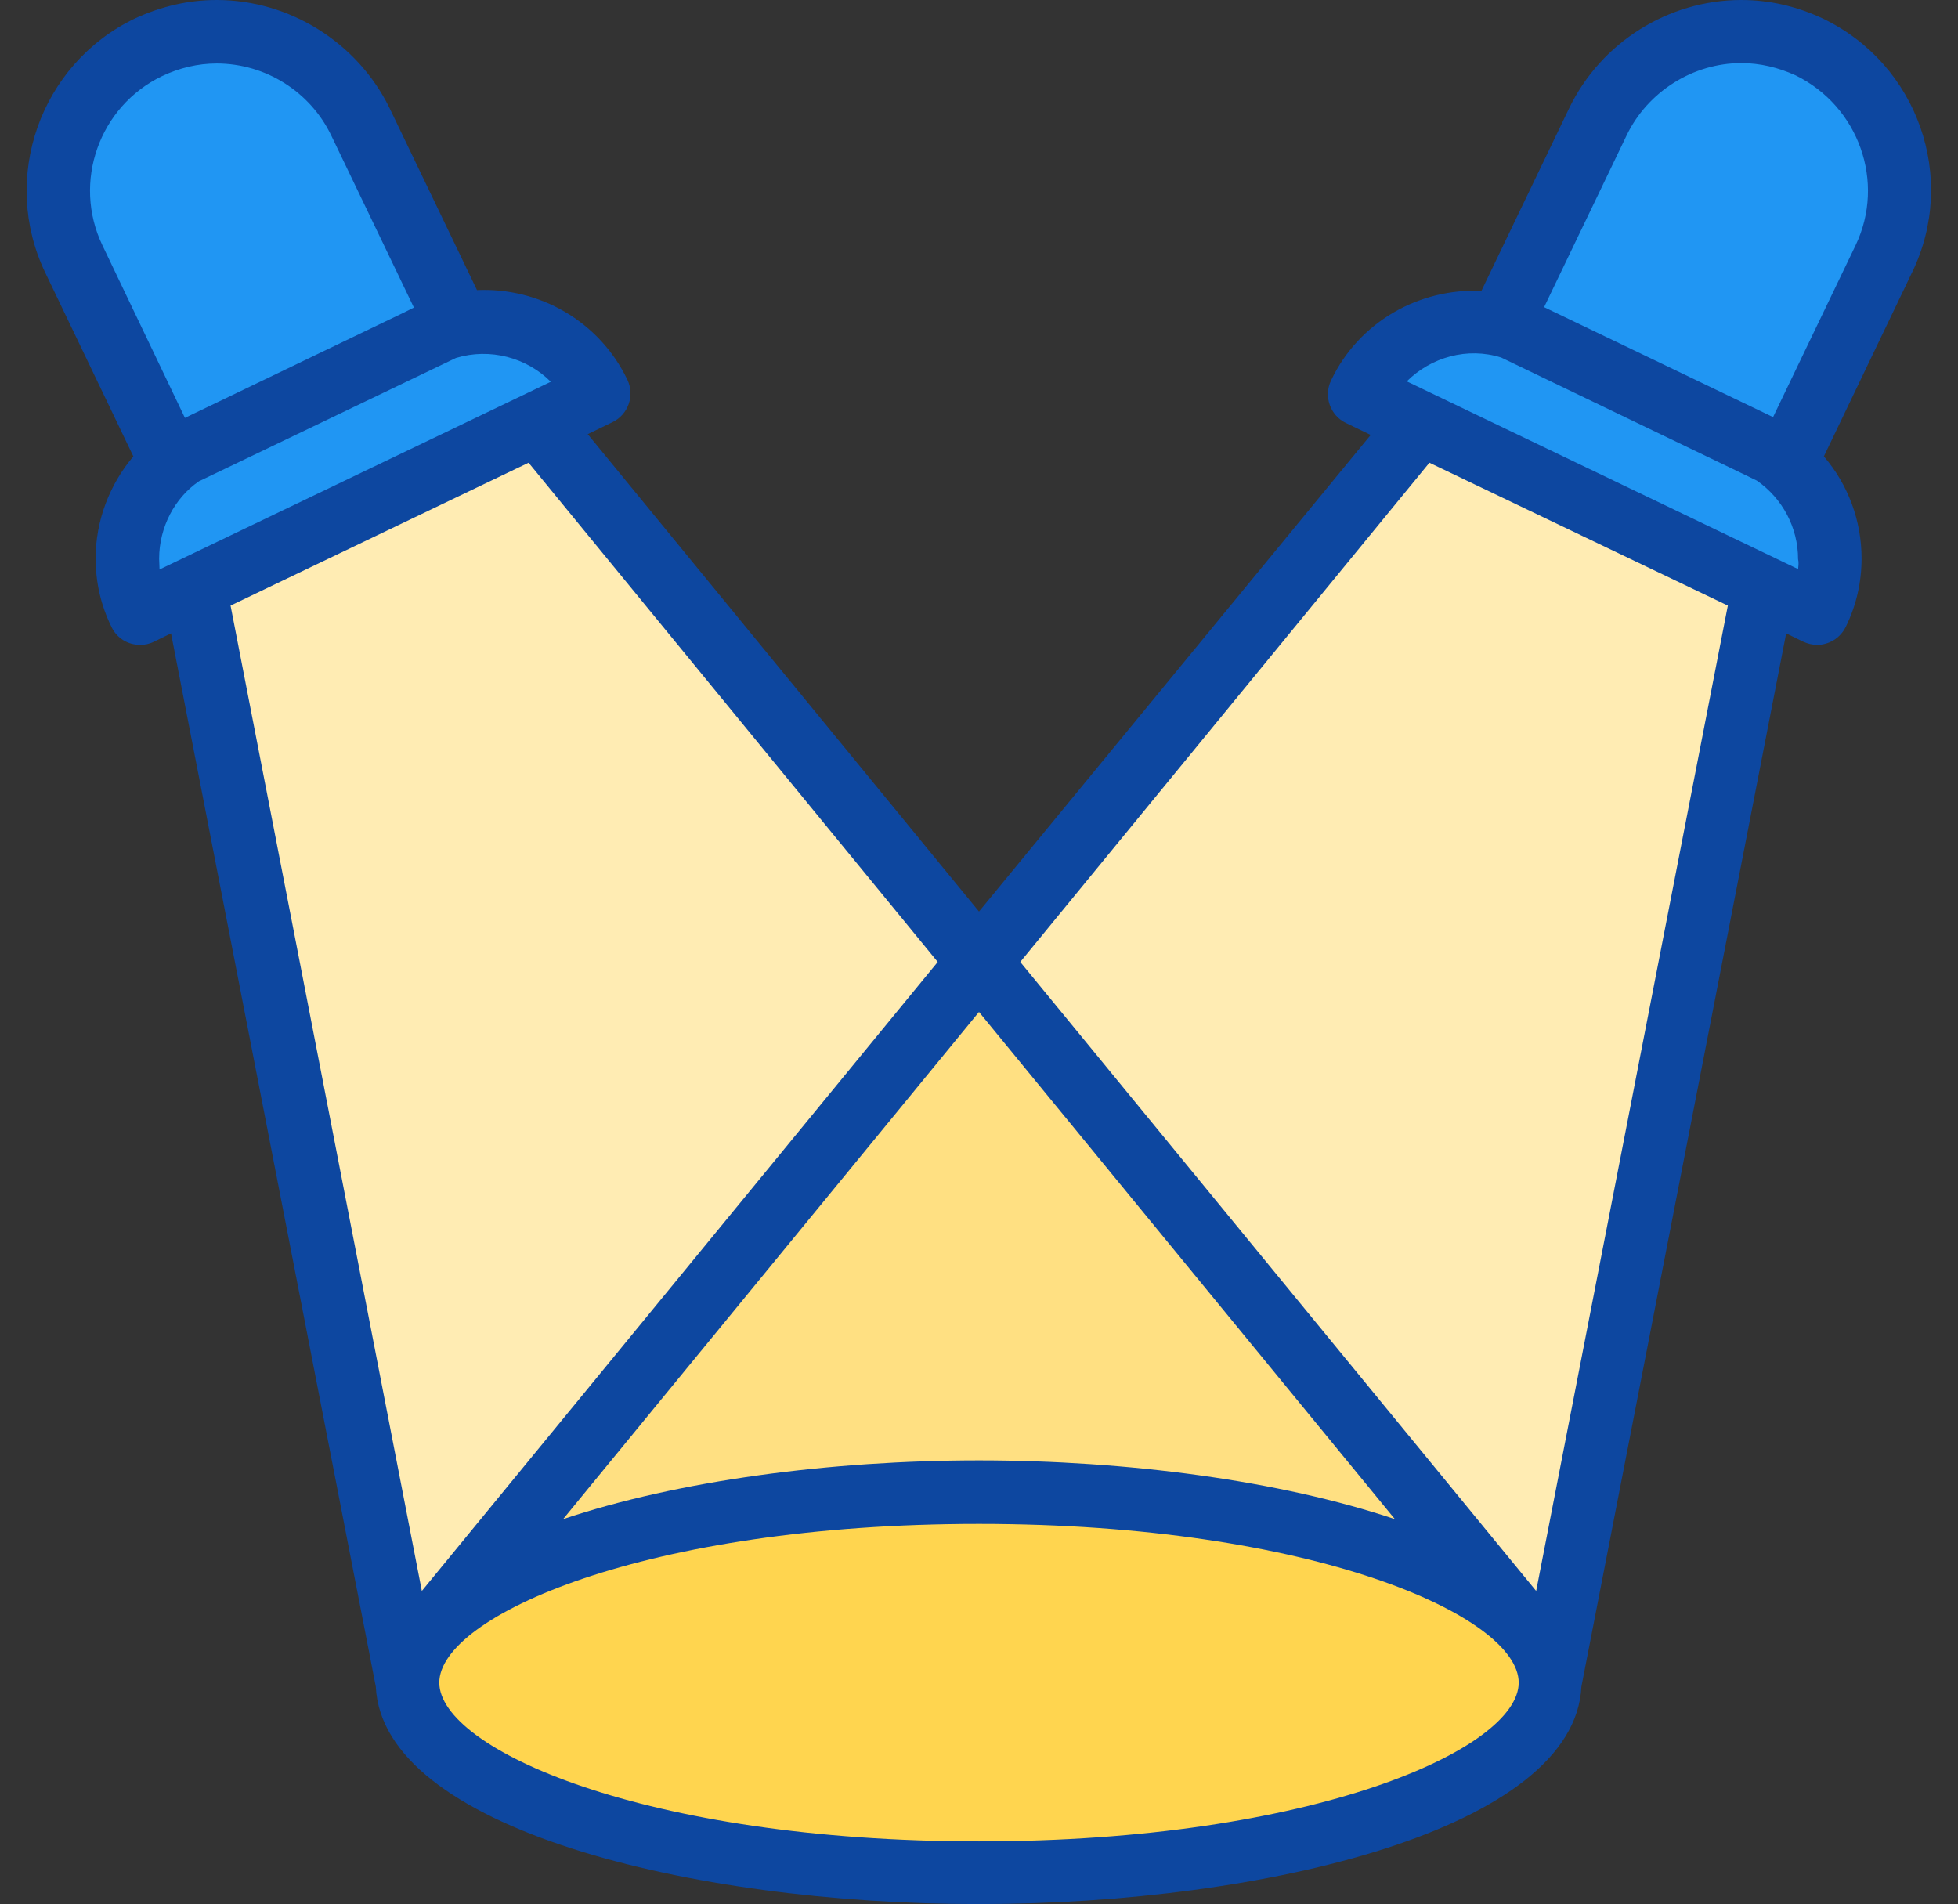
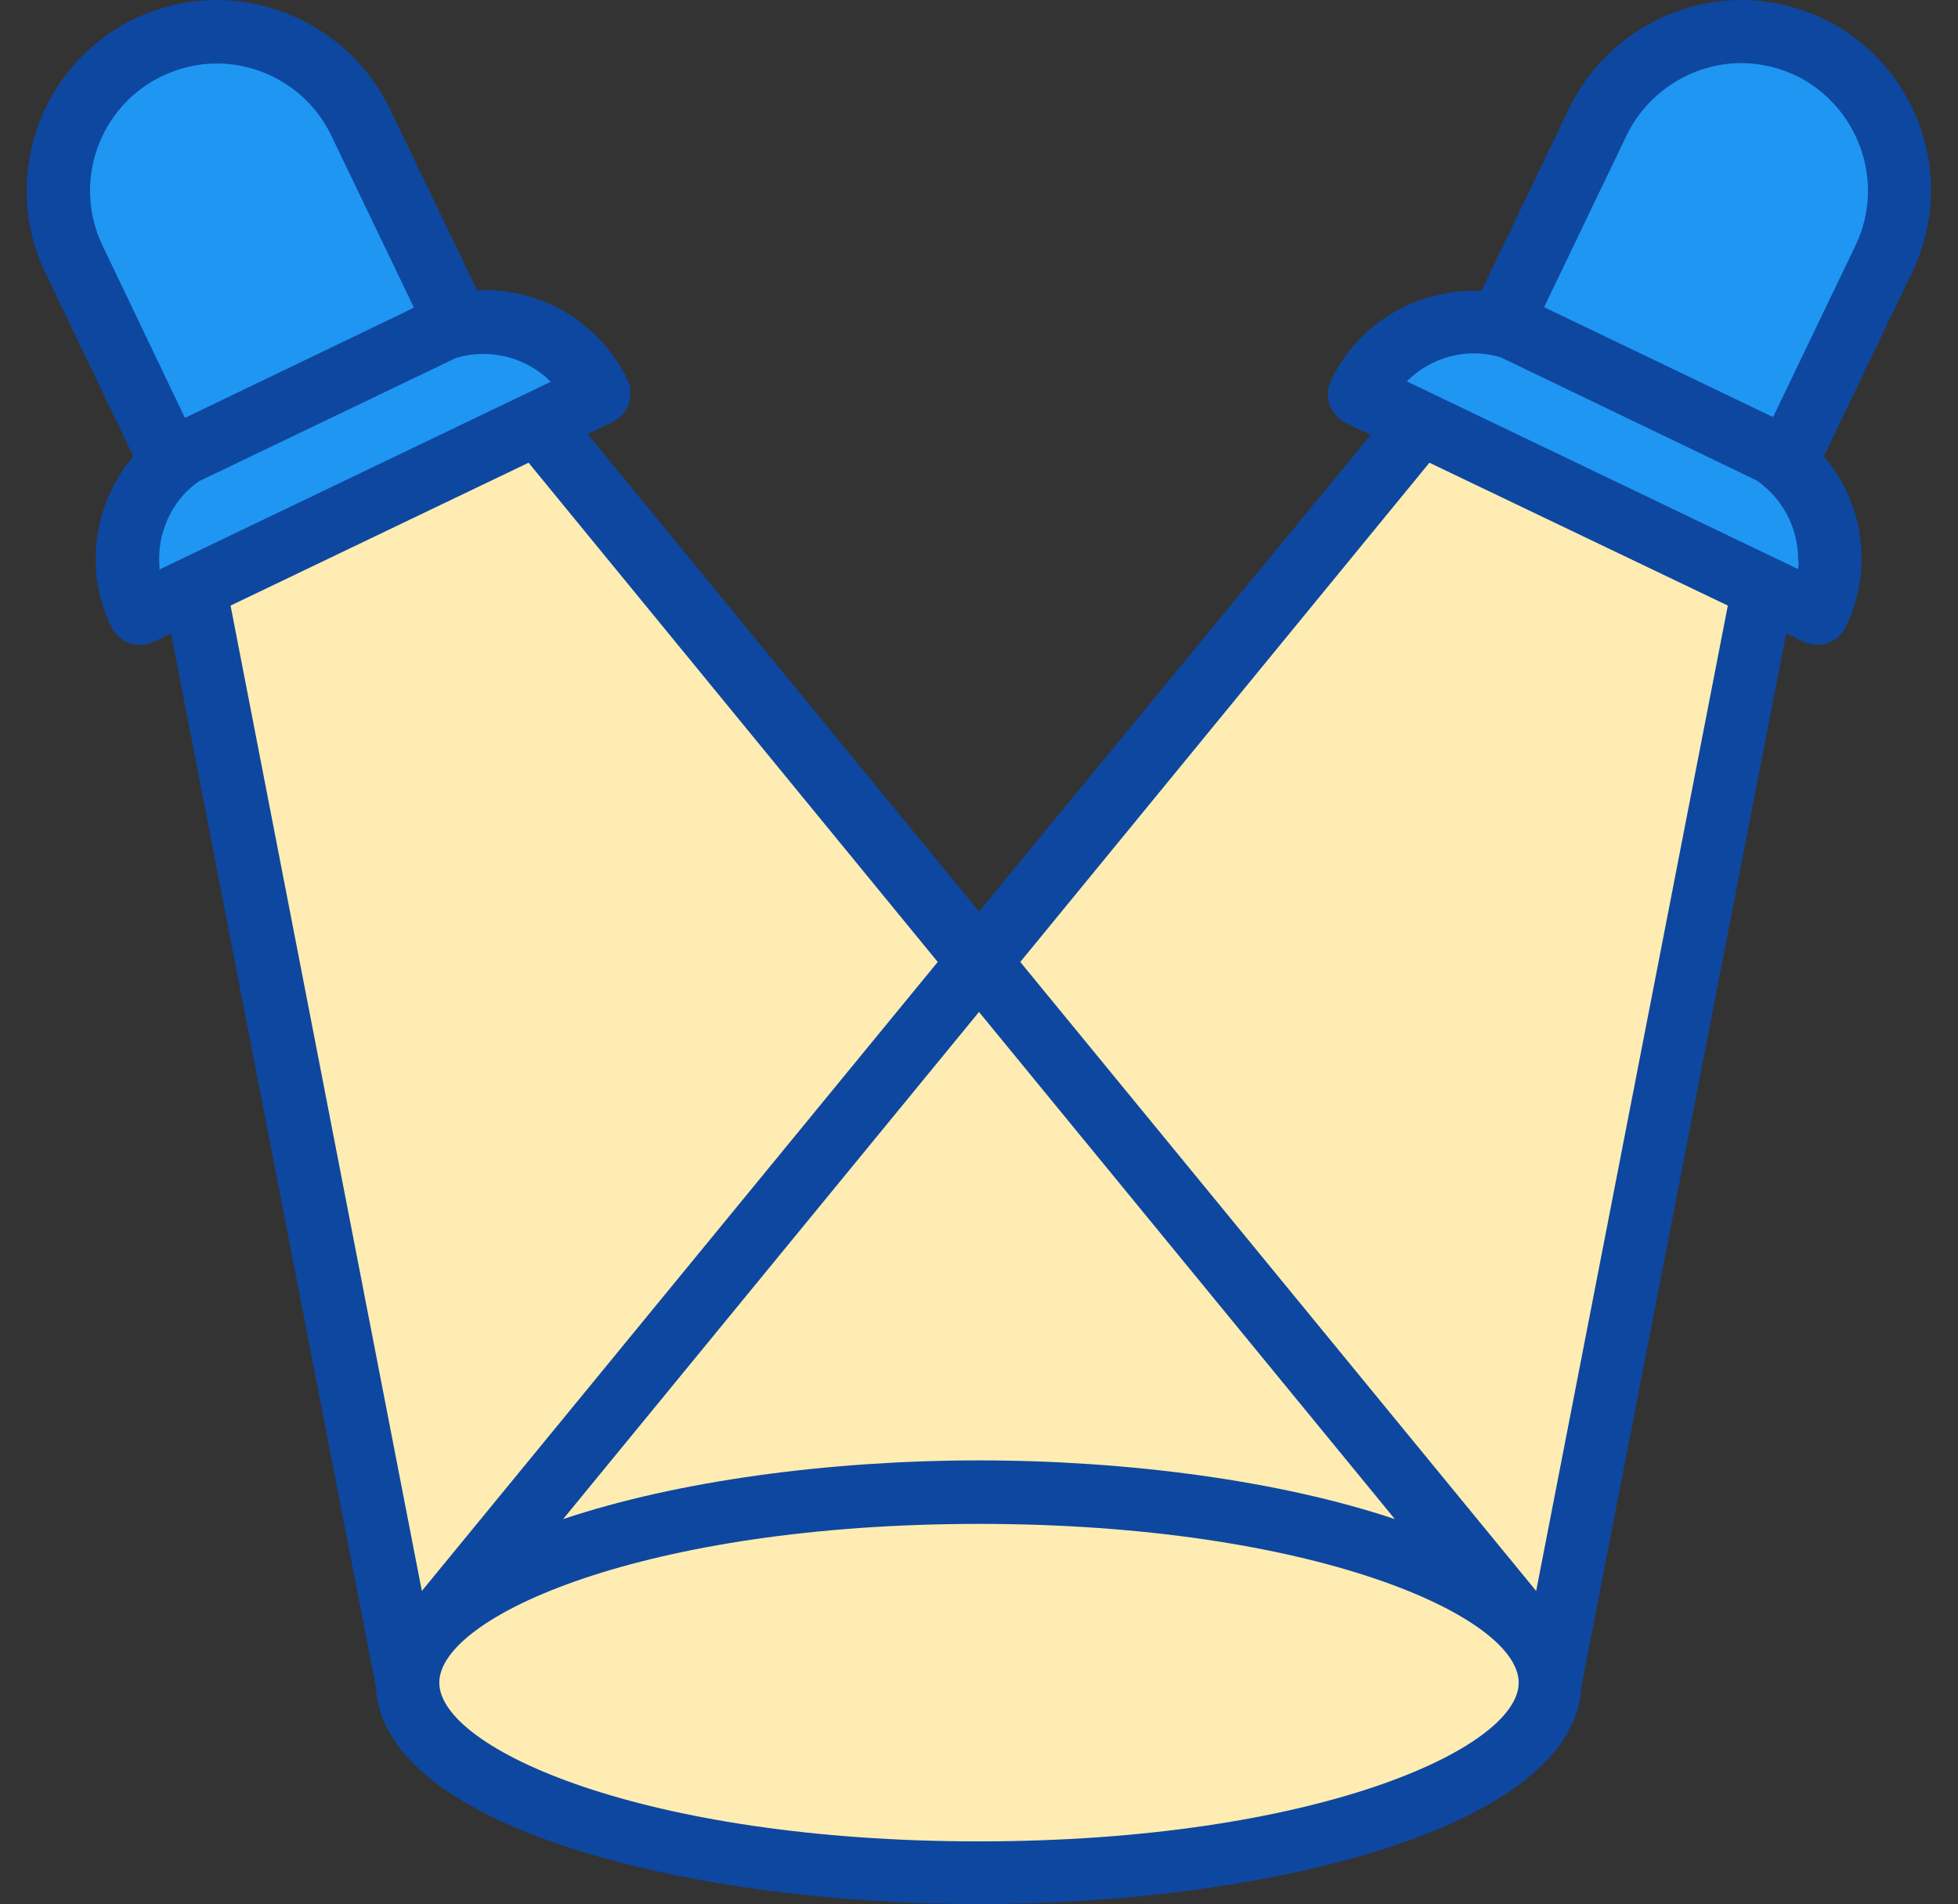
<svg xmlns="http://www.w3.org/2000/svg" height="479.8" preserveAspectRatio="xMidYMid meet" version="1.0" viewBox="9.3 16.0 493.4 479.8" width="493.4" zoomAndPan="magnify">
  <rect x="9.3" y="16.0" width="493.4" height="479.8" fill="#333333" stroke="none" />
  <g id="change1_1">
    <path d="M144.7,122.6l-86.4,41.4L112,440c0,26.5,64.5,48,144,48s144-21.5,144-48C400,438.4,144.7,122.6,144.7,122.6z" fill="#FFECB3" />
  </g>
  <g id="change1_2">
    <path d="M367.3,122.6l86.4,41.4L400,440c0,26.5-64.5,48-144,48s-144-21.5-144-48C112,438.4,367.3,122.6,367.3,122.6z" fill="#FFECB3" />
  </g>
  <g id="change2_1">
-     <path d="M256,256l120,152c0,0-136-32-240,0L256,256z" fill="#FFE082" />
-   </g>
+     </g>
  <g id="change3_1">
-     <ellipse cx="256" cy="440" fill="#FFD54F" rx="144" ry="48" />
-   </g>
+     </g>
  <g id="change4_1">
    <path d="M484.1,81.3l-24.2,50.6l-72.2-34.6l24.2-50.5c6.9-14.3,28.1-30.7,53.4-18.8 C485.3,37.4,493.6,61.4,484.1,81.3z" fill="#2096F3" />
  </g>
  <g id="change4_2">
    <path d="M467.4,170.6l-115.4-55.4c7-14.7,23.8-21.6,38.8-16.6l65.1,31.3c0.2,0.1,0.4,0.2,0.6,0.3 C465.4,136.3,472,152,467.4,170.6z" fill="#2096F3" />
  </g>
  <g id="change4_3">
    <path d="M27.8,81.3l24.2,50.6l72.2-34.6L100,46.7C93.1,32.4,71.9,16,46.6,27.9C26.6,37.4,18.3,61.4,27.8,81.3z" fill="#2096F3" />
  </g>
  <g id="change4_4">
    <path d="M44.6,170.6L160,115.3c-7-14.7-23.8-21.6-38.8-16.6l-65.1,31.3c-0.2,0.1-0.4,0.2-0.6,0.3 C46.5,136.3,39.9,152,44.6,170.6z" fill="#2096F3" />
  </g>
  <g id="change5_1">
    <path d="M468.7,20.7c-6.6-3.1-13.5-4.7-20.6-4.7c-18.4,0-35.4,10.7-43.4,27.3l-22.1,46c-15.7-0.7-30.9,7.8-37.9,22.6 c-1.9,4-0.2,8.8,3.8,10.7l6.2,3L256,245.7l-98.6-120.3l6.2-3c4-1.9,5.7-6.7,3.8-10.7c-7.1-14.8-22.2-23.3-37.9-22.6l-22.1-46 C99.3,26.7,82.3,16,63.9,16c-7.1,0-14,1.6-20.7,4.7c-23.8,11.5-33.9,40.2-22.5,64l22.2,46.3c-6,7.1-9.5,16.2-9.5,25.7 c0,6,1.3,11.8,4,17.3c1.4,2.9,4.2,4.5,7.2,4.5c1.2,0,2.3-0.2,3.5-0.8l4.3-2.1l51.6,265.4c1.7,35.6,79,54.8,151.9,54.8 c72.9,0,150.2-19.2,151.9-54.8l51.6-265.4l4.3,2.1c1.1,0.5,2.3,0.8,3.5,0.8c3,0,5.8-1.7,7.2-4.5c2.7-5.5,4-11.3,4-17.3 c0-9.5-3.4-18.6-9.5-25.7l22.2-46.3c0,0,0,0,0,0C502.7,60.9,492.6,32.2,468.7,20.7z M50.1,35.2c4.4-2.1,9.1-3.2,13.8-3.2 c12.3,0,23.6,7.1,28.9,18.2l20.8,43.3l-2.4,1.2l-55.3,26.6L35.1,77.8C27.5,61.9,34.3,42.8,50.1,35.2z M49.4,156.8 c0-8,4-15.4,10-19.5c0.1-0.1,0.2-0.1,0.4-0.2l64.4-30.9c8.6-2.6,17.8-0.1,23.9,6l-98.6,47.3C49.5,158.5,49.4,157.7,49.4,156.8z M142.5,132.6l103.1,125.8l-130,158.5L67.4,168.6L142.5,132.6z M256,271l104.8,127.8C331.9,389.1,293.4,384,256,384 c-37.4,0-75.9,5.1-104.8,14.8L256,271z M256,480c-84.3,0-136-23.3-136-40s51.7-40,136-40s136,23.3,136,40S340.3,480,256,480z M396.4,416.9l-130-158.5l103.1-125.8l75.2,36L396.4,416.9z M462.4,159.4l-98.6-47.3c6.1-6.1,15.3-8.7,23.8-6l58.2,28l6.2,3 c6.5,4.5,10.4,11.9,10.4,19.8C462.6,157.7,462.5,158.5,462.4,159.4z M476.9,77.8l-20.8,43.3l-57.7-27.7l20.8-43.3 c5.3-11,16.7-18.2,28.9-18.2c4.7,0,9.3,1.1,13.7,3.1C477.7,42.8,484.5,61.9,476.9,77.8z" fill="#0D47A0" />
  </g>
</svg>